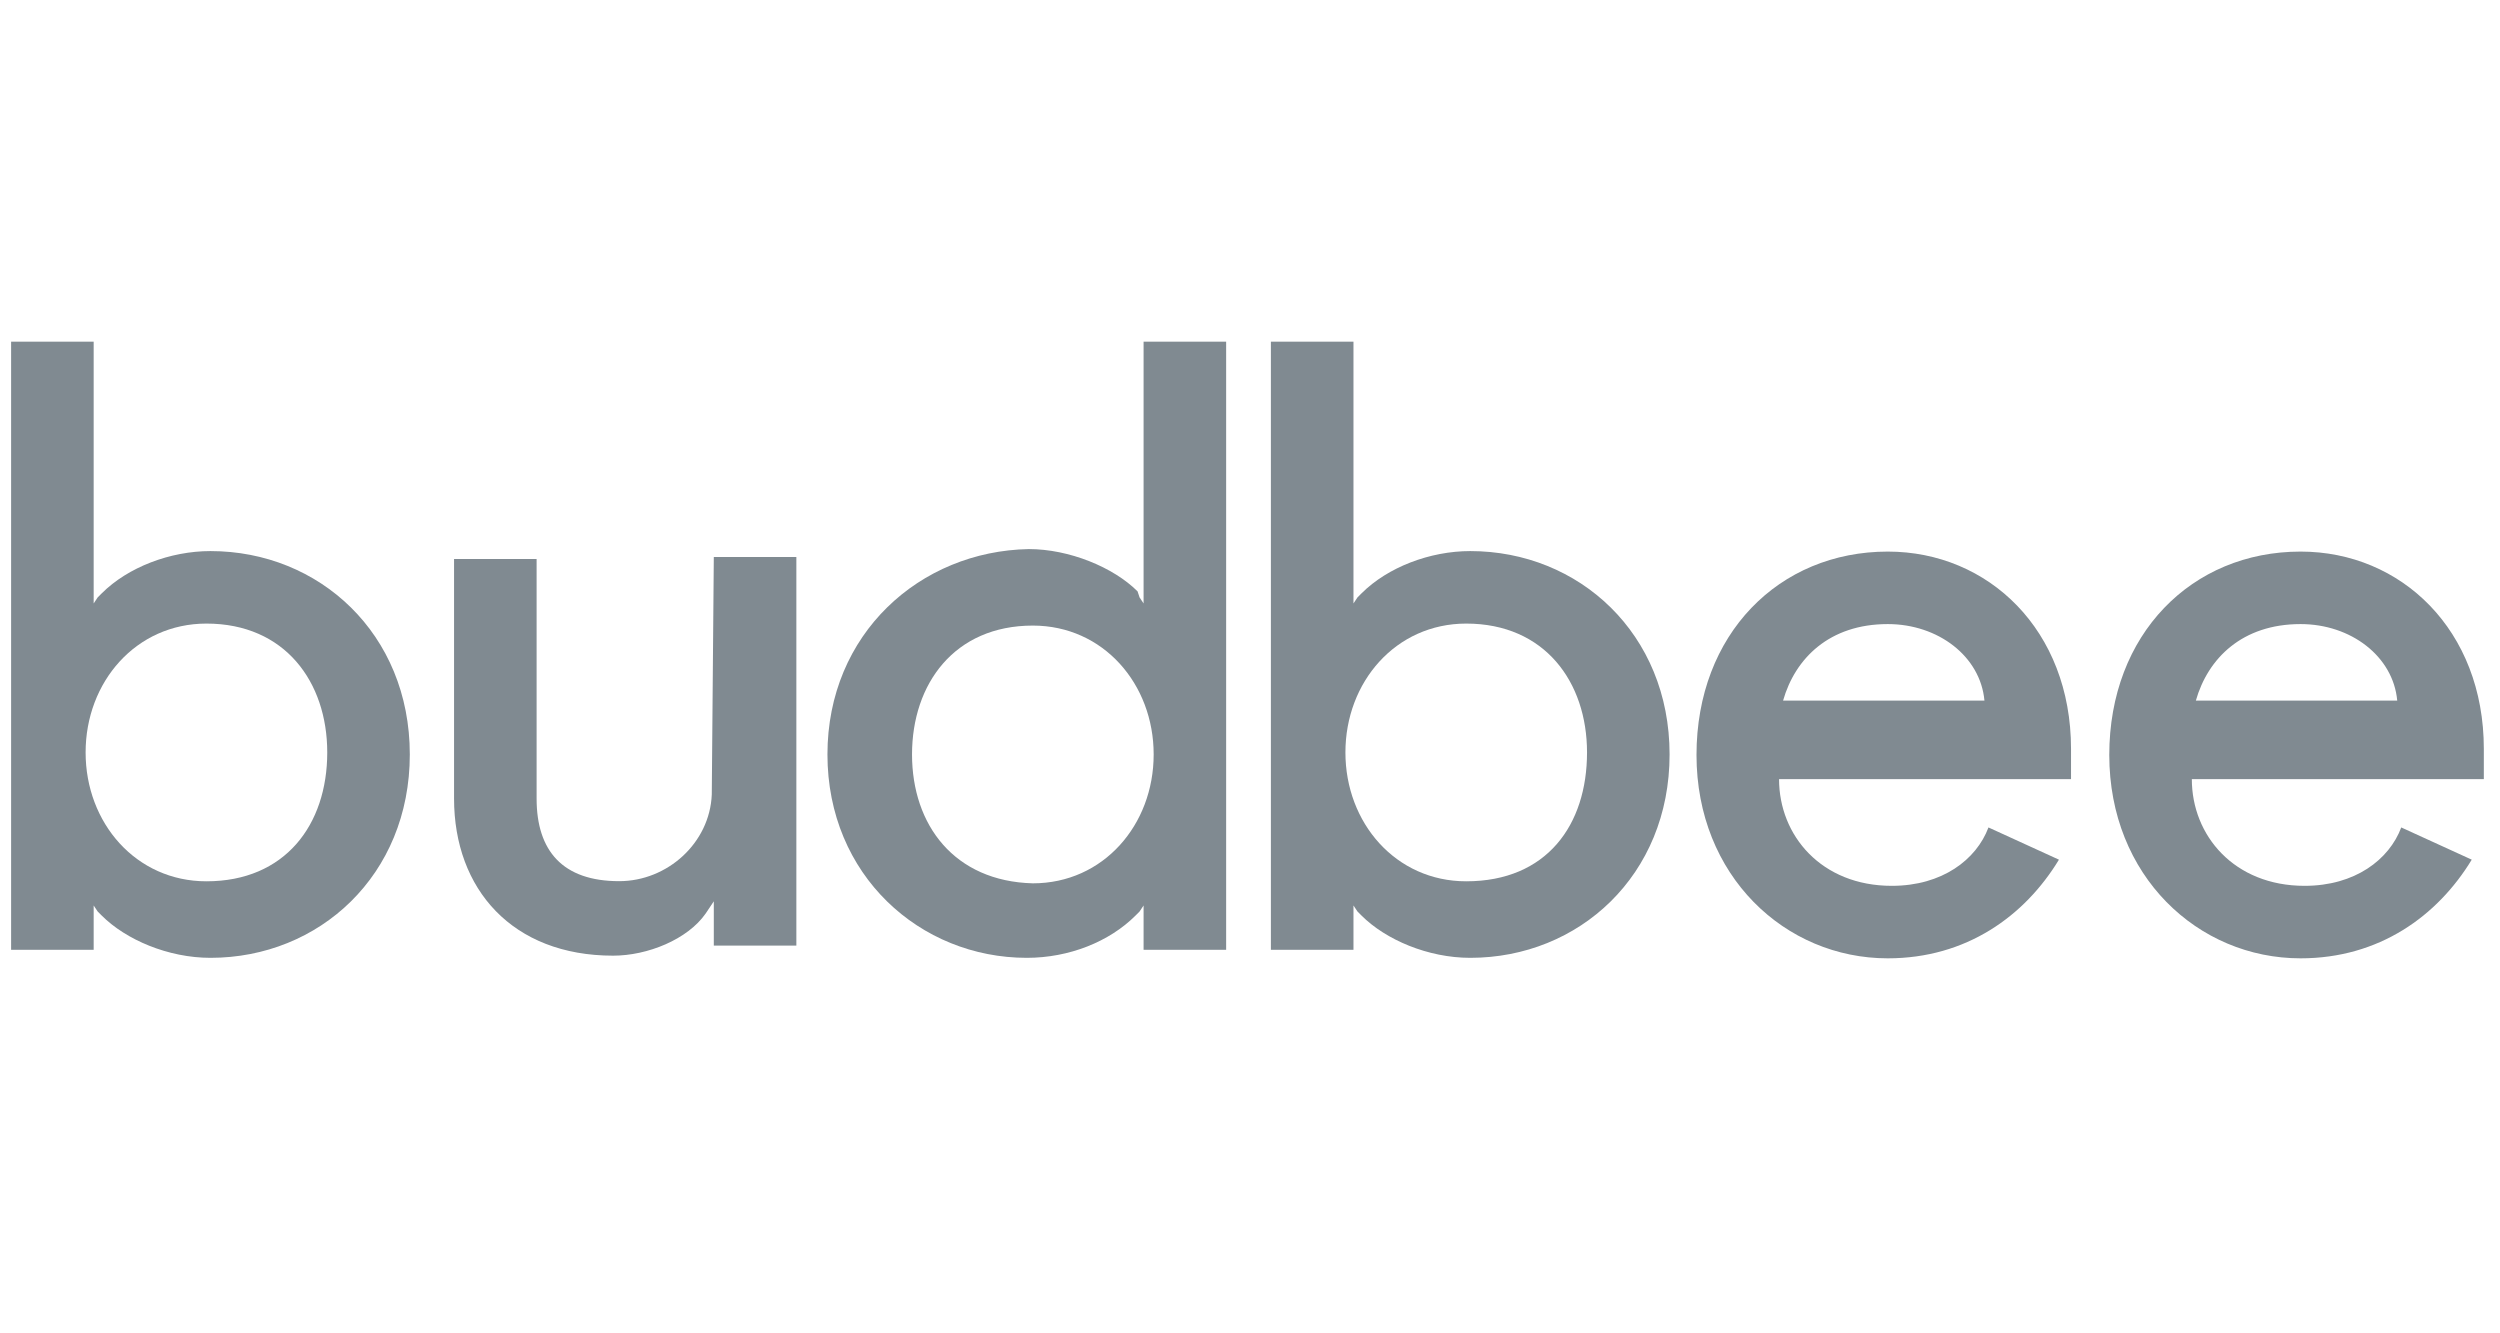
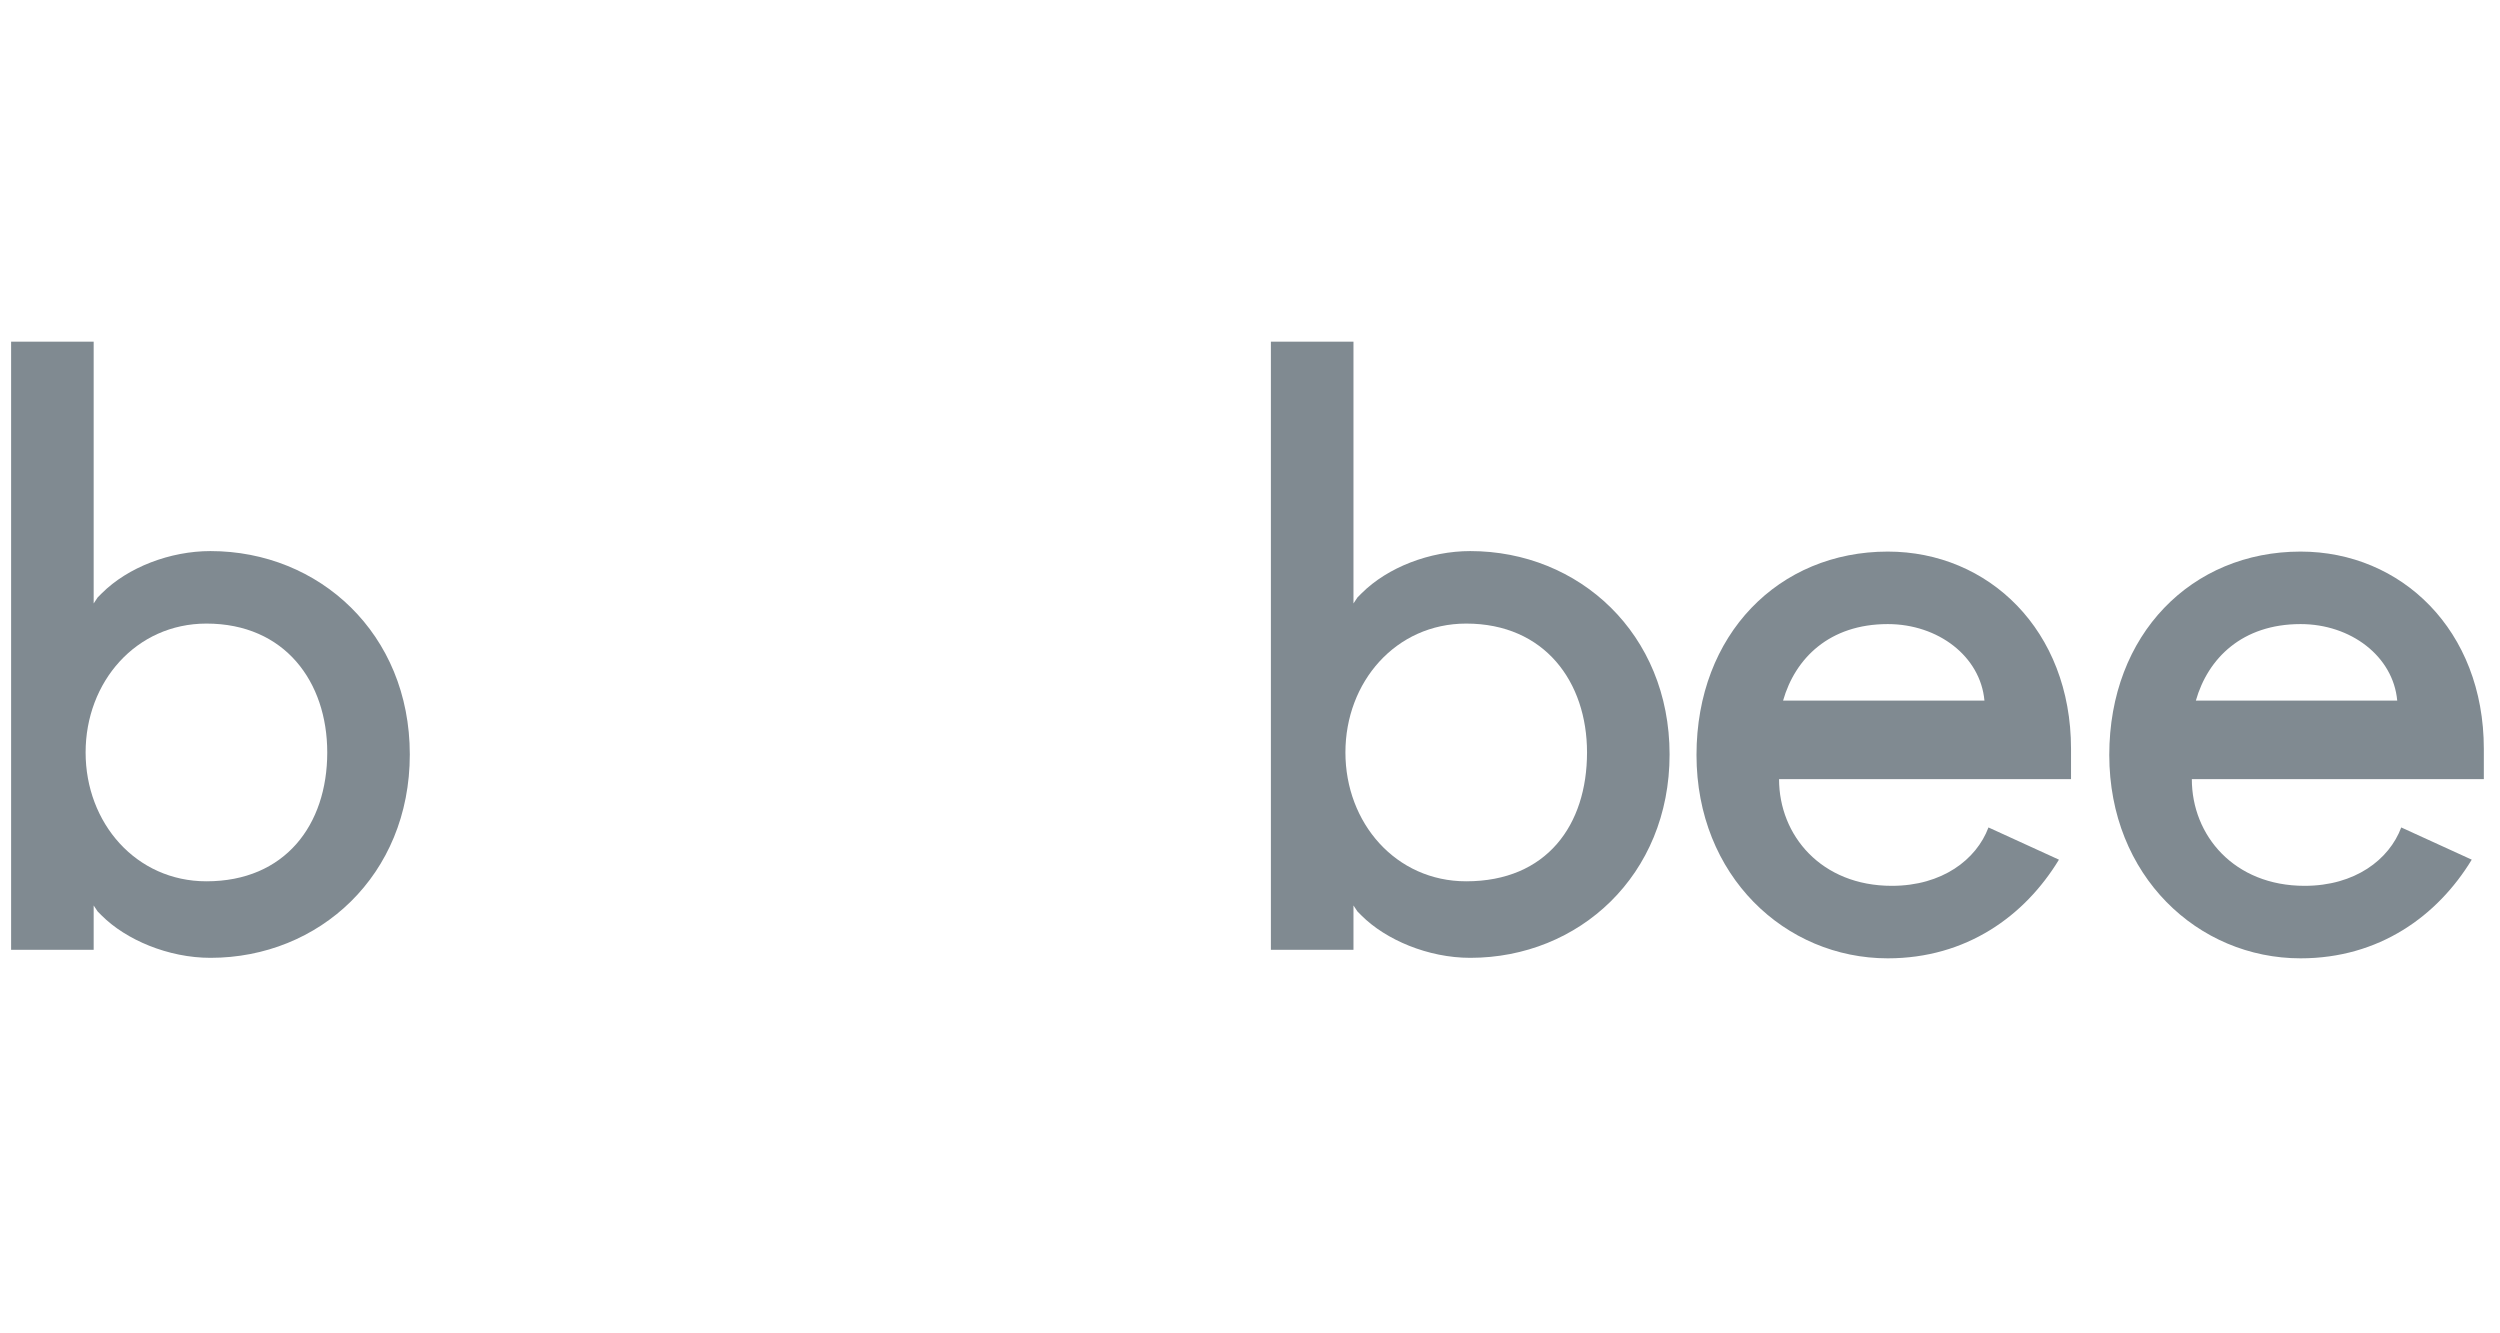
<svg xmlns="http://www.w3.org/2000/svg" width="90" height="48" viewBox="0 0 90 48" fill="none">
  <path fill-rule="evenodd" clip-rule="evenodd" d="M7.577 19.839C6.127 19.839 4.604 20.419 3.662 21.361L3.517 21.506L3.372 21.724V12.3H0.4V34.192H3.372V32.597L3.517 32.815L3.662 32.96C4.532 33.83 6.054 34.482 7.577 34.482C11.491 34.482 14.753 31.51 14.753 27.16C14.753 22.811 11.491 19.839 7.577 19.839ZM7.432 31.727C4.894 31.727 3.082 29.625 3.082 27.088C3.082 24.551 4.894 22.449 7.432 22.449C10.259 22.449 11.781 24.551 11.781 27.088C11.781 29.698 10.259 31.727 7.432 31.727Z" fill="#808A91" />
-   <path fill-rule="evenodd" clip-rule="evenodd" d="M25.624 28.605C25.552 30.345 24.029 31.722 22.29 31.722C20.26 31.722 19.318 30.635 19.318 28.75V20.124H16.346V28.75C16.346 32.012 18.448 34.404 22.072 34.404C23.305 34.404 24.754 33.824 25.407 32.882L25.697 32.447V34.042H28.669V20.051H25.697L25.624 28.605Z" fill="#808A91" />
  <path fill-rule="evenodd" clip-rule="evenodd" d="M67.96 19.857C64.046 19.857 61.074 22.829 61.074 27.179C61.074 31.528 64.263 34.5 67.96 34.5C70.788 34.5 72.89 32.978 74.122 30.948L71.585 29.788C71.15 30.948 69.918 31.89 68.106 31.89C65.568 31.89 64.046 30.078 64.046 28.049H74.557V26.961C74.557 22.684 71.585 19.857 67.96 19.857ZM64.191 25.221C64.626 23.699 65.858 22.467 67.96 22.467C69.773 22.467 71.295 23.627 71.44 25.221H64.191ZM82.821 19.857C78.906 19.857 75.934 22.829 75.934 27.179C75.934 31.528 79.124 34.5 82.821 34.5C85.648 34.5 87.75 32.978 88.983 30.948L86.445 29.788C86.01 30.948 84.778 31.89 82.966 31.89C80.429 31.89 78.906 30.078 78.906 28.049H89.418V26.961C89.418 22.684 86.445 19.857 82.821 19.857ZM79.051 25.221C79.486 23.699 80.719 22.467 82.821 22.467C84.633 22.467 86.155 23.627 86.3 25.221H79.051Z" fill="#808A91" />
  <path fill-rule="evenodd" clip-rule="evenodd" d="M52.929 19.839C51.479 19.839 49.957 20.419 49.015 21.361L48.87 21.506L48.725 21.724V12.3H45.752V34.192H48.725V32.597L48.87 32.815L49.015 32.96C49.885 33.83 51.407 34.482 52.929 34.482C56.843 34.482 60.105 31.51 60.105 27.16C60.105 22.811 56.843 19.839 52.929 19.839ZM52.784 31.727C50.247 31.727 48.435 29.625 48.435 27.088C48.435 24.551 50.247 22.449 52.784 22.449C55.611 22.449 57.133 24.551 57.133 27.088C57.133 29.698 55.684 31.727 52.784 31.727Z" fill="#808A91" />
-   <path fill-rule="evenodd" clip-rule="evenodd" d="M29.788 27.16C29.788 31.51 33.123 34.482 36.965 34.482C38.487 34.482 39.937 33.902 40.879 32.96L41.024 32.815L41.169 32.597V34.192H44.141V12.3H41.169V21.724L41.024 21.506L40.952 21.289C40.082 20.419 38.487 19.767 37.037 19.767C33.123 19.839 29.788 22.811 29.788 27.16ZM32.833 27.16C32.833 24.623 34.355 22.521 37.182 22.521C39.719 22.521 41.532 24.623 41.532 27.16C41.532 29.698 39.719 31.8 37.182 31.8C34.355 31.727 32.833 29.698 32.833 27.16Z" fill="#808A91" />
</svg>